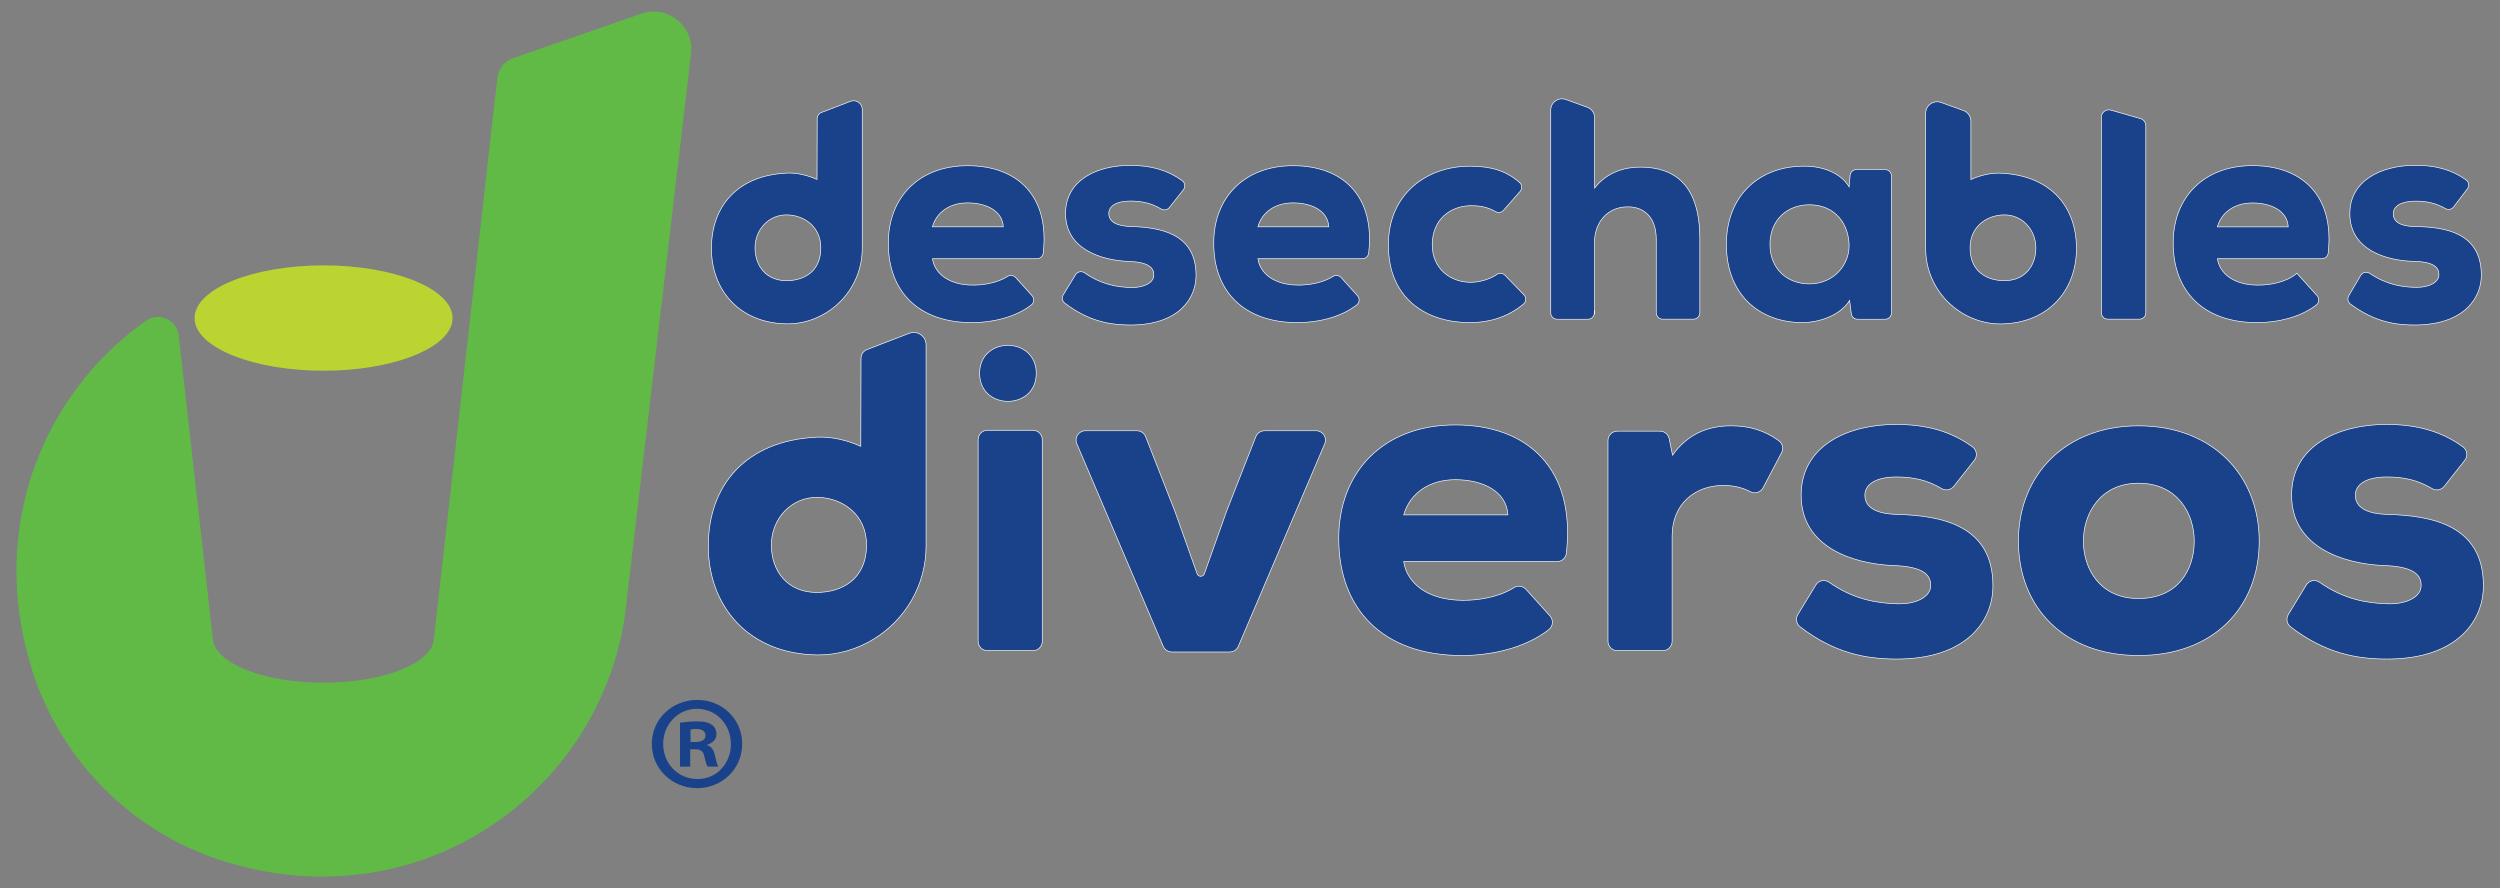
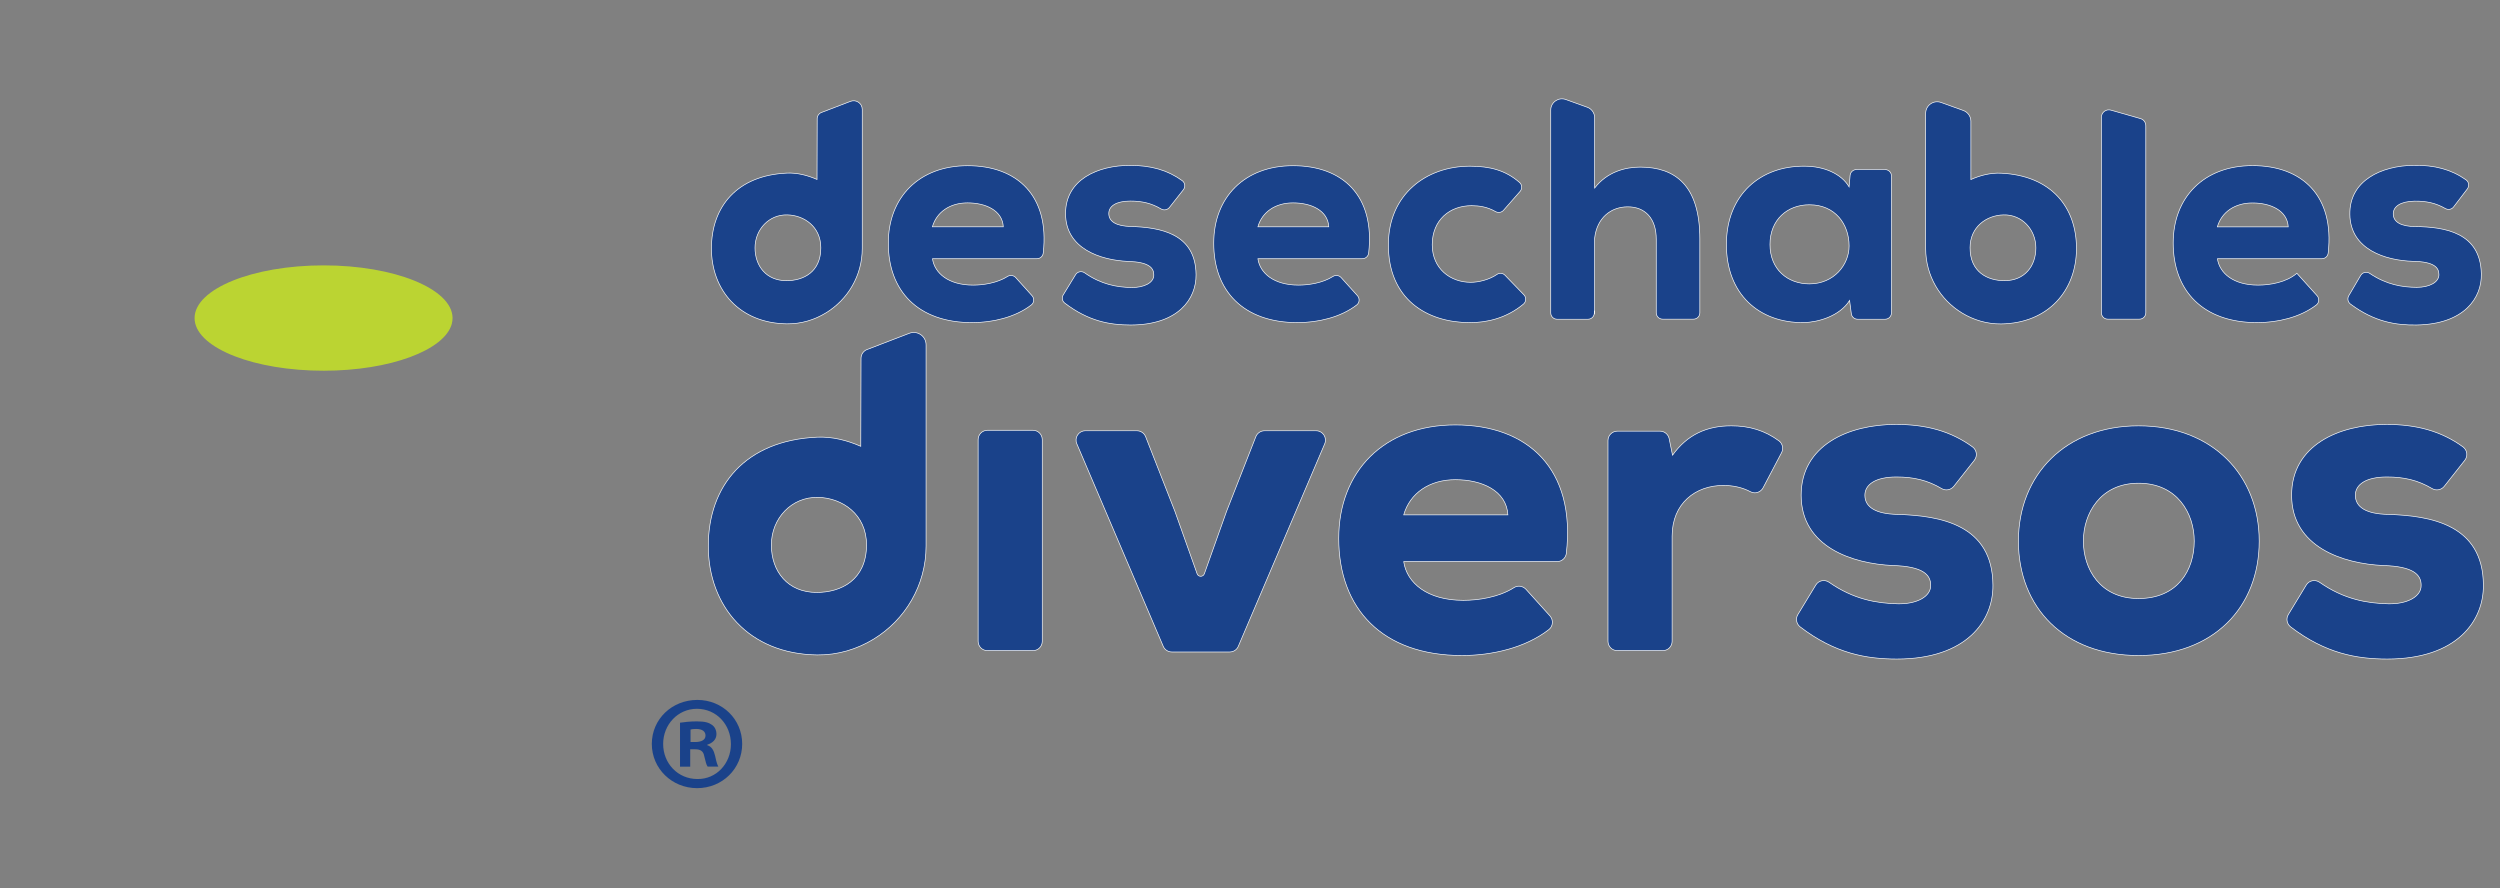
<svg xmlns="http://www.w3.org/2000/svg" version="1.1" id="Capa_1" x="0px" y="0px" viewBox="0 0 304 108" style="enable-background:new 0 0 304 108;" xml:space="preserve">
  <rect x="0" y="0" width="304" height="108" fill="#808080" stroke="none" />
  <style type="text/css"> .st0{fill:#1A428A;stroke:#FFFFFF;stroke-width:0.079;stroke-miterlimit:10;} .st1{fill:#61BA46;} .st2{fill:#BBD432;} .st3{fill:#1A428A;} </style>
  <g>
    <path class="st0" d="M110.57,40.53l-5.13,1.97c-0.45,0.17-0.74,0.6-0.74,1.08l-0.03,10.69c-1.62-0.71-3.42-1.19-5.3-1.11 c-8.76,0.4-13.24,5.92-13.24,13.24c0,7.31,4.89,13.13,13.24,13.24c2.51,0.03,4.86-0.7,6.86-1.92c3.82-2.33,6.38-6.53,6.38-11.33 V41.93C112.61,40.88,111.56,40.15,110.57,40.53z M99.31,72.04c-3.5,0-5.51-2.53-5.51-5.76c-0.01-3.23,2.45-5.88,5.68-5.8 c2.95,0.07,5.89,2.07,5.89,5.78C105.36,70.53,102.27,72.04,99.31,72.04z" />
-     <path class="st1" d="M52.78,77.53v0.01c0,3.03-6.01,5.48-13.44,5.48c-7.22,0-13.11-2.32-13.43-5.24c-0.01-0.01-0.02-0.02-0.02-0.02 l-4.16-36.97c-0.22-1.93-2.43-2.9-4.01-1.77C5.26,47.85-1.53,64.16,3.88,81.4c3.46,11.04,12.15,19.77,23.17,23.27 c24.53,7.79,47.17-9.13,49.19-31.96l7.79-66.2c0.39-3.34-2.85-5.95-6.03-4.85L62.38,7.08c-1.04,0.36-1.78,1.29-1.9,2.38 L52.78,77.53z" />
    <path class="st2" d="M55.03,38.62v0.06c0,0.22-0.03,0.44-0.08,0.65c0,0,0,0.01,0,0.01c-0.82,3.22-7.49,5.74-15.6,5.74 c-8.39,0-15.25-2.69-15.67-6.07c-0.01-0.11-0.02-0.22-0.02-0.33c0-3.54,7.03-6.41,15.69-6.41C47.95,32.27,54.95,35.11,55.03,38.62z " />
    <g>
      <path class="st3" d="M90.25,90.46c0,3-2.41,5.38-5.48,5.38c-3.06,0-5.51-2.38-5.51-5.38c0-3,2.44-5.35,5.54-5.35 C87.84,85.11,90.25,87.46,90.25,90.46z M80.64,90.46c0,2.38,1.79,4.27,4.17,4.27c2.31,0.03,4.07-1.89,4.07-4.24 c0-2.38-1.76-4.3-4.14-4.3C82.43,86.19,80.64,88.11,80.64,90.46z M83.93,93.23h-1.24v-5.35c0.49-0.07,1.17-0.16,2.05-0.16 c1.01,0,1.47,0.16,1.83,0.42c0.33,0.23,0.55,0.62,0.55,1.14c0,0.65-0.49,1.08-1.11,1.27v0.07c0.52,0.16,0.78,0.59,0.95,1.3 c0.16,0.81,0.29,1.11,0.39,1.3h-1.3c-0.16-0.2-0.26-0.65-0.42-1.3c-0.1-0.55-0.42-0.81-1.11-0.81h-0.59V93.23z M83.96,90.23h0.59 c0.68,0,1.24-0.23,1.24-0.78c0-0.49-0.36-0.81-1.14-0.81c-0.33,0-0.55,0.03-0.68,0.07V90.23z" />
    </g>
    <g>
-       <path class="st0" d="M119.12,45.4c0,4.54,6.89,4.54,6.89,0S119.12,40.86,119.12,45.4z" />
      <g>
        <path class="st0" d="M125.6,52.32h-5.52c-0.63,0-1.14,0.51-1.14,1.14v24.52c0,0.63,0.51,1.14,1.14,1.14h5.52 c0.63,0,1.14-0.51,1.14-1.14V53.46C126.74,52.83,126.23,52.32,125.6,52.32z" />
        <path class="st0" d="M160.04,52.38h-6.27c-0.47,0-0.89,0.29-1.06,0.72l-3.56,9.08l-2.7,7.59c-0.15,0.41-0.73,0.41-0.88,0 l-2.7-7.59l-3.56-9.08c-0.17-0.43-0.59-0.72-1.06-0.72h-6.27c-0.81,0-1.36,0.83-1.04,1.58l10.51,24.63 c0.18,0.42,0.59,0.69,1.04,0.69h7.05c0.45,0,0.87-0.27,1.04-0.69l10.51-24.63C161.4,53.21,160.85,52.38,160.04,52.38z" />
        <path class="st0" d="M176.97,51.67c-8.71,0-14.18,5.68-14.18,13.8c0,8.55,5.3,14.24,14.99,14.24c3.61,0,7.7-0.92,10.57-3.16 c0.51-0.4,0.56-1.16,0.13-1.65l-2.91-3.23c-0.37-0.41-0.99-0.52-1.46-0.22c-1.86,1.18-4.33,1.55-6.17,1.55 c-4.38,0-6.87-2.11-7.25-4.71h18.65c0.58,0,1.07-0.44,1.13-1.02C191.63,57,185.77,51.67,176.97,51.67z M170.69,62.61 c0.76-2.65,3.14-4.28,6.28-4.28c3.25,0,6.22,1.35,6.39,4.28H170.69z" />
        <path class="st0" d="M216.31,53.6c-1.7-1.25-3.58-1.82-5.79-1.82c-2.98,0-5.36,1.08-7.14,3.57l-0.41-2.01 c-0.11-0.53-0.57-0.91-1.11-0.91h-5.19c-0.63,0-1.14,0.51-1.14,1.14v24.41c0,0.63,0.51,1.14,1.14,1.14h5.52 c0.63,0,1.14-0.51,1.14-1.14V65.2c0-4.01,2.87-6.17,6.22-6.17c1.24,0,2.32,0.25,3.34,0.78c0.54,0.28,1.21,0.05,1.5-0.49 l2.25-4.28C216.9,54.55,216.76,53.93,216.31,53.6z" />
        <path class="st0" d="M230.72,62.55c-2.6-0.05-3.95-0.87-3.95-2.33c0-1.3,1.3-2.22,3.84-2.22c2.09,0,3.79,0.4,5.49,1.41 c0.49,0.29,1.12,0.18,1.48-0.27l2.5-3.17c0.4-0.5,0.3-1.24-0.21-1.62c-2.61-1.91-5.64-2.74-9.32-2.74 c-5.79,0-11.53,2.54-11.53,8.61c0,6.28,6.22,8.34,11.2,8.55c3.63,0.11,4.55,1.14,4.55,2.38c0.05,1.41-1.73,2.33-4.01,2.27 c-2.53-0.05-5.38-0.54-8.33-2.61c-0.54-0.38-1.29-0.24-1.63,0.33l-2.18,3.59c-0.3,0.5-0.18,1.14,0.28,1.5 c4.22,3.23,8.04,3.91,11.75,3.91c8.5,0,11.74-4.66,11.69-8.99C242.3,63.8,235.97,62.71,230.72,62.55z" />
        <path class="st0" d="M260.05,51.78c-8.88,0-14.61,5.95-14.61,14.02s5.57,13.91,14.61,13.91c9.09,0,14.67-5.85,14.67-13.91 S268.98,51.78,260.05,51.78z M260.05,72.78c-4.71,0-6.71-3.63-6.71-6.98c0-3.36,2.06-7.04,6.71-7.04c4.71,0,6.77,3.68,6.77,7.04 C266.82,69.32,264.81,72.78,260.05,72.78z" />
        <path class="st0" d="M290.36,62.55c-2.6-0.05-3.95-0.87-3.95-2.33c0-1.3,1.3-2.22,3.84-2.22c2.09,0,3.79,0.4,5.49,1.41 c0.49,0.29,1.12,0.18,1.48-0.27l2.5-3.17c0.4-0.5,0.3-1.24-0.21-1.62c-2.61-1.91-5.64-2.74-9.32-2.74 c-5.79,0-11.53,2.54-11.53,8.61c0,6.28,6.22,8.34,11.2,8.55c3.63,0.11,4.55,1.14,4.55,2.38c0.05,1.41-1.73,2.33-4.01,2.27 c-2.53-0.05-5.38-0.54-8.33-2.61c-0.54-0.38-1.29-0.24-1.63,0.33l-2.18,3.59c-0.3,0.5-0.18,1.14,0.28,1.5 c4.22,3.23,8.04,3.91,11.75,3.91c8.5,0,11.74-4.66,11.69-8.99C301.95,63.8,295.61,62.71,290.36,62.55z" />
      </g>
    </g>
    <g>
      <path class="st0" d="M118.21,39.23c2.46,0,5.24-0.63,7.2-2.15c0.35-0.27,0.38-0.79,0.09-1.12l-1.98-2.2 c-0.25-0.28-0.67-0.35-0.99-0.15c-1.26,0.8-2.94,1.06-4.2,1.06c-2.98,0-4.68-1.44-4.94-3.21h12.7c0.4,0,0.73-0.3,0.77-0.7 c0.79-6.99-3.2-10.61-9.19-10.61c-5.93,0-9.65,3.87-9.65,9.4C108,35.36,111.61,39.23,118.21,39.23z M117.65,24.67 c2.21,0,4.24,0.92,4.35,2.91h-8.62C113.9,25.78,115.52,24.67,117.65,24.67z" />
      <path class="st0" d="M129.48,36.86c2.88,2.2,5.47,2.66,8,2.66c5.78,0,8-3.17,7.96-6.12c-0.04-5.01-4.35-5.75-7.92-5.86 c-1.77-0.04-2.69-0.59-2.69-1.58c0-0.88,0.88-1.51,2.62-1.51c1.43,0,2.58,0.27,3.74,0.96c0.34,0.2,0.76,0.12,1.01-0.18l1.7-2.16 c0.27-0.34,0.21-0.84-0.14-1.1c-1.78-1.3-3.84-1.86-6.34-1.86c-3.94,0-7.85,1.73-7.85,5.86c0,4.27,4.24,5.67,7.63,5.82 c2.47,0.07,3.1,0.77,3.1,1.62c0.04,0.96-1.18,1.58-2.73,1.55c-1.73-0.03-3.66-0.37-5.67-1.78c-0.37-0.26-0.88-0.16-1.11,0.22 l-1.49,2.44C129.08,36.18,129.16,36.62,129.48,36.86z" />
      <path class="st0" d="M157.78,39.23c2.46,0,5.24-0.63,7.2-2.15c0.35-0.27,0.38-0.79,0.09-1.12l-1.98-2.2 c-0.25-0.28-0.67-0.35-0.99-0.15c-1.26,0.8-2.95,1.06-4.2,1.06c-2.98,0-4.68-1.44-4.94-3.21h12.7c0.4,0,0.73-0.3,0.77-0.7 c0.79-6.99-3.2-10.61-9.19-10.61c-5.93,0-9.65,3.87-9.65,9.4C147.57,35.36,151.19,39.23,157.78,39.23z M157.23,24.67 c2.21,0,4.24,0.92,4.35,2.91h-8.62C153.47,25.78,155.09,24.67,157.23,24.67z" />
      <path class="st0" d="M178.75,39.23c2.11,0,4.46-0.55,6.5-2.25c0.34-0.29,0.37-0.81,0.06-1.13l-2.3-2.38 c-0.26-0.27-0.67-0.32-0.98-0.1c-0.91,0.63-2.21,0.96-3.19,0.96c-2.47,0-4.68-1.66-4.68-4.57c0-3.02,2.14-4.75,4.79-4.75 c0.93,0,1.93,0.16,2.89,0.71c0.33,0.19,0.74,0.14,0.99-0.15l2.01-2.29c0.28-0.32,0.26-0.81-0.06-1.09 c-1.71-1.5-3.65-1.98-6.04-1.98c-5.31,0-9.91,3.43-9.91,9.54C168.8,36.32,173.44,39.23,178.75,39.23z" />
      <path class="st0" d="M197.94,25.15c2.1,0,3.46,1.4,3.46,3.94v8.95c0,0.43,0.35,0.77,0.77,0.77h3.76c0.43,0,0.77-0.35,0.77-0.77 v-8.99c0-6.49-2.98-8.73-7.26-8.73c-1.84,0-4.02,0.59-5.53,2.54v-7.18v-0.64c0,0,0,0,0-0.01v-0.71c0-0.57-0.36-1.09-0.9-1.28 l-2.61-0.94c-0.89-0.32-1.83,0.34-1.83,1.28v0.94c0,0,0,0,0,0.01v0.71c0,0,0,0,0,0.01v0.64v7.18v15.18c0,0.43,0.35,0.77,0.77,0.77 h3.76c0.43,0,0.77-0.35,0.77-0.77v-0.11l0.04,0.11v-9.09C194.19,26.47,195.91,25.15,197.94,25.15z" />
      <path class="st0" d="M219.31,39.23c1.77-0.04,4.38-0.77,5.6-2.69l0.21,1.61c0.05,0.39,0.38,0.67,0.77,0.67h3.34 c0.43,0,0.77-0.35,0.77-0.77V21.39c0-0.43-0.35-0.77-0.77-0.77h-3.49c-0.4,0-0.73,0.31-0.77,0.71l-0.12,1.39 c-0.96-1.62-3.09-2.51-5.38-2.51c-5.38-0.07-9.54,3.46-9.54,9.51C209.92,35.73,213.86,39.27,219.31,39.23z M220.02,24.9 c3.17,0,4.83,2.39,4.83,5.01c0,2.28-1.84,4.61-4.83,4.61c-2.65,0-4.79-1.77-4.79-4.79C215.23,26.7,217.36,24.9,220.02,24.9z" />
      <path class="st0" d="M273.91,20.14c-5.93,0-9.65,3.87-9.65,9.4c0,5.82,3.61,9.69,10.21,9.69c2.46,0,5.24-0.63,7.2-2.15 c0.35-0.27,0.38-0.79,0.09-1.12l-2.46-2.73c-1.29,1.11-3.28,1.44-4.72,1.44c-2.98,0-4.68-1.44-4.94-3.21h12.7 c0.4,0,0.73-0.3,0.77-0.7C283.89,23.77,279.9,20.14,273.91,20.14z M269.63,27.59c0.52-1.81,2.14-2.91,4.27-2.91 c2.21,0,4.24,0.92,4.35,2.91H269.63z" />
      <path class="st0" d="M293.73,27.55c-1.77-0.01-2.7-0.55-2.71-1.54c-0.01-0.88,0.86-1.52,2.59-1.55c1.43-0.02,2.58,0.23,3.75,0.9 c0.34,0.19,0.77,0.11,1-0.2l1.67-2.19c0.26-0.35,0.19-0.85-0.16-1.1c-1.8-1.28-3.87-1.81-6.37-1.77 c-3.94,0.06-7.82,1.85-7.76,5.97c0.06,4.27,4.32,5.61,7.71,5.71c2.47,0.04,3.11,0.73,3.12,1.57c0.05,0.96-1.16,1.6-2.7,1.59 c-1.73-0.01-3.66-0.31-5.7-1.69c-0.37-0.25-0.88-0.15-1.11,0.24l-1.45,2.47c-0.2,0.34-0.11,0.78,0.21,1.02 c2.91,2.16,5.51,2.58,8.04,2.54c5.78-0.09,7.95-3.29,7.87-6.23C301.63,28.28,297.31,27.6,293.73,27.55z" />
      <path class="st0" d="M103.43,12.32l-3.55,1.36c-0.31,0.12-0.51,0.41-0.51,0.74l-0.02,7.4c-1.12-0.49-2.37-0.83-3.67-0.77 c-6.06,0.27-9.17,4.1-9.17,9.16c0,5.06,3.39,9.09,9.17,9.17c1.74,0.02,3.37-0.48,4.75-1.33c2.65-1.61,4.42-4.52,4.42-7.84V13.29 C104.84,12.56,104.11,12.06,103.43,12.32z M95.63,34.13c-2.42,0-3.81-1.75-3.82-3.99c0-2.23,1.7-4.07,3.93-4.01 c2.04,0.05,4.07,1.43,4.07,4C99.82,33.09,97.68,34.13,95.63,34.13z" />
      <path class="st0" d="M243.33,21.06c-1.31-0.06-2.55,0.27-3.67,0.77v-4.18v-2.9c0-0.59-0.37-1.12-0.93-1.32l-2.69-0.97 c-0.92-0.33-1.88,0.35-1.88,1.32v0.97v7.07v8.4c0,3.32,1.77,6.23,4.42,7.84c1.38,0.84,3.02,1.35,4.75,1.33 c5.78-0.08,9.17-4.11,9.17-9.17C252.5,25.16,249.39,21.34,243.33,21.06z M243.75,34.13c-2.05,0-4.19-1.04-4.19-4 c0-2.57,2.03-3.95,4.07-4c2.23-0.06,3.93,1.78,3.93,4.01C247.56,32.38,246.18,34.13,243.75,34.13z" />
      <path class="st0" d="M260.16,38.81h-3.86c-0.43,0-0.77-0.35-0.77-0.77V14.26c0-0.6,0.57-1.03,1.15-0.87l3.6,1.03 c0.39,0.11,0.65,0.46,0.65,0.87v22.75C260.93,38.46,260.59,38.81,260.16,38.81z" />
    </g>
  </g>
</svg>